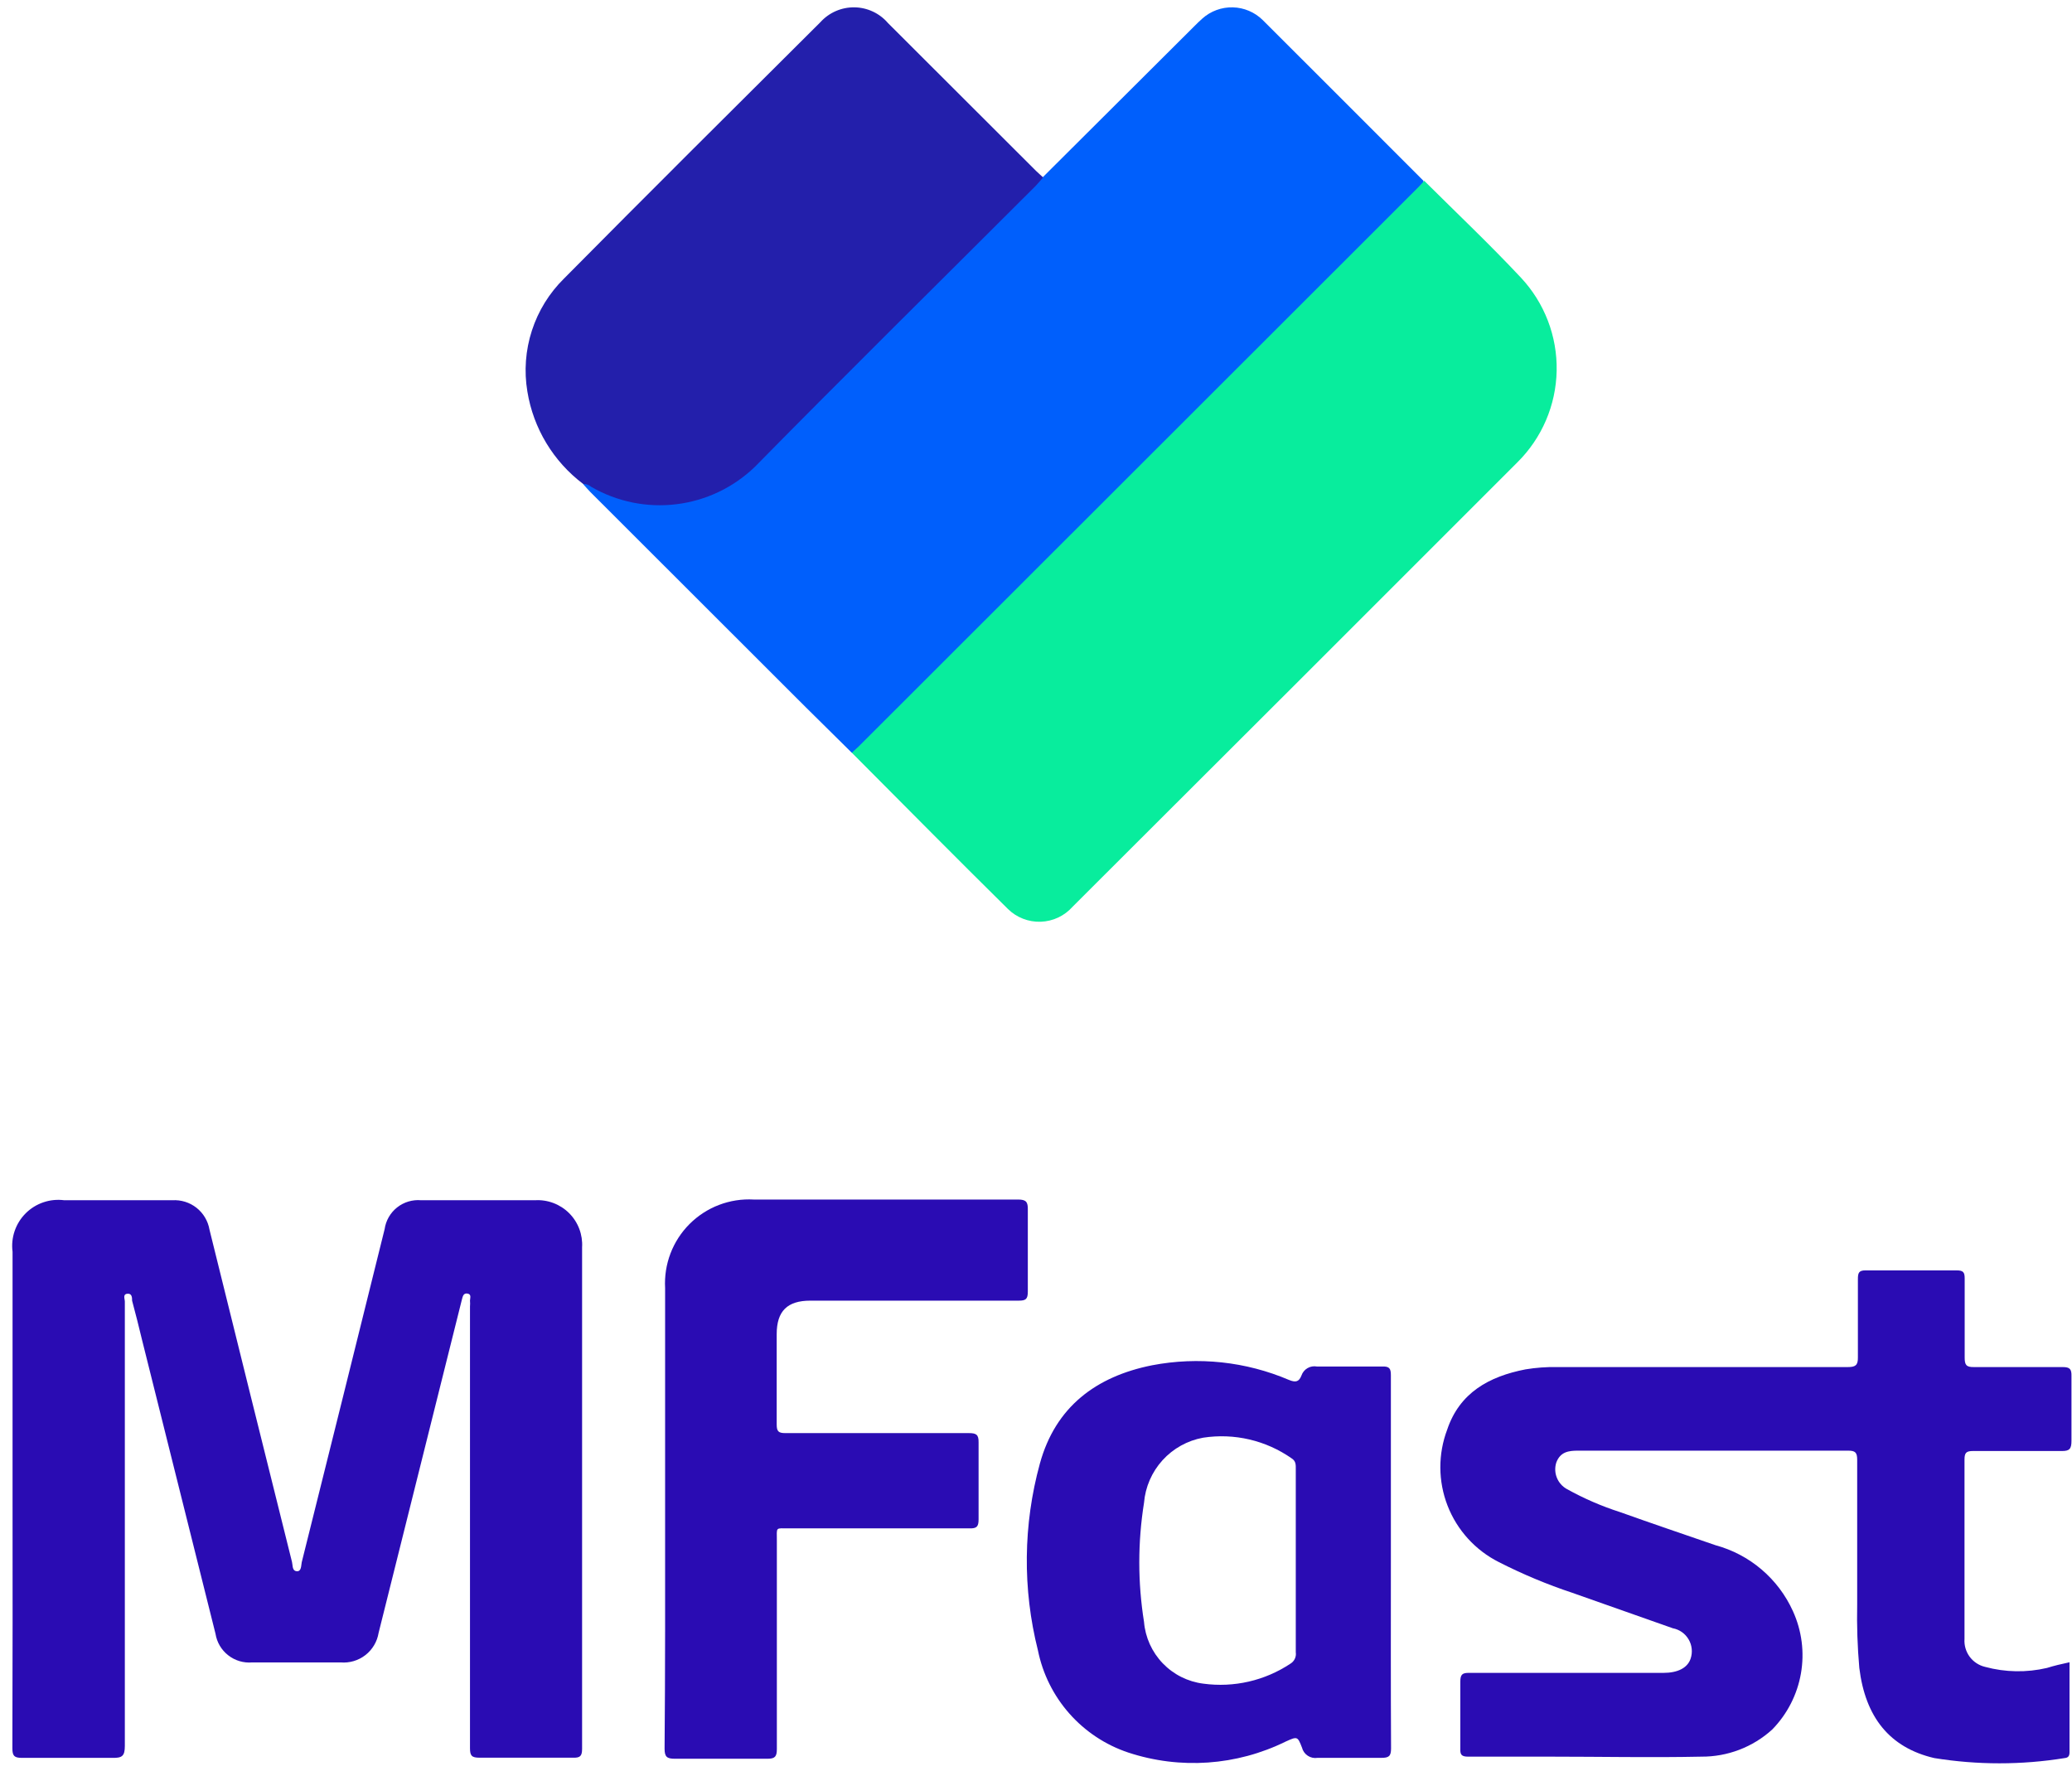
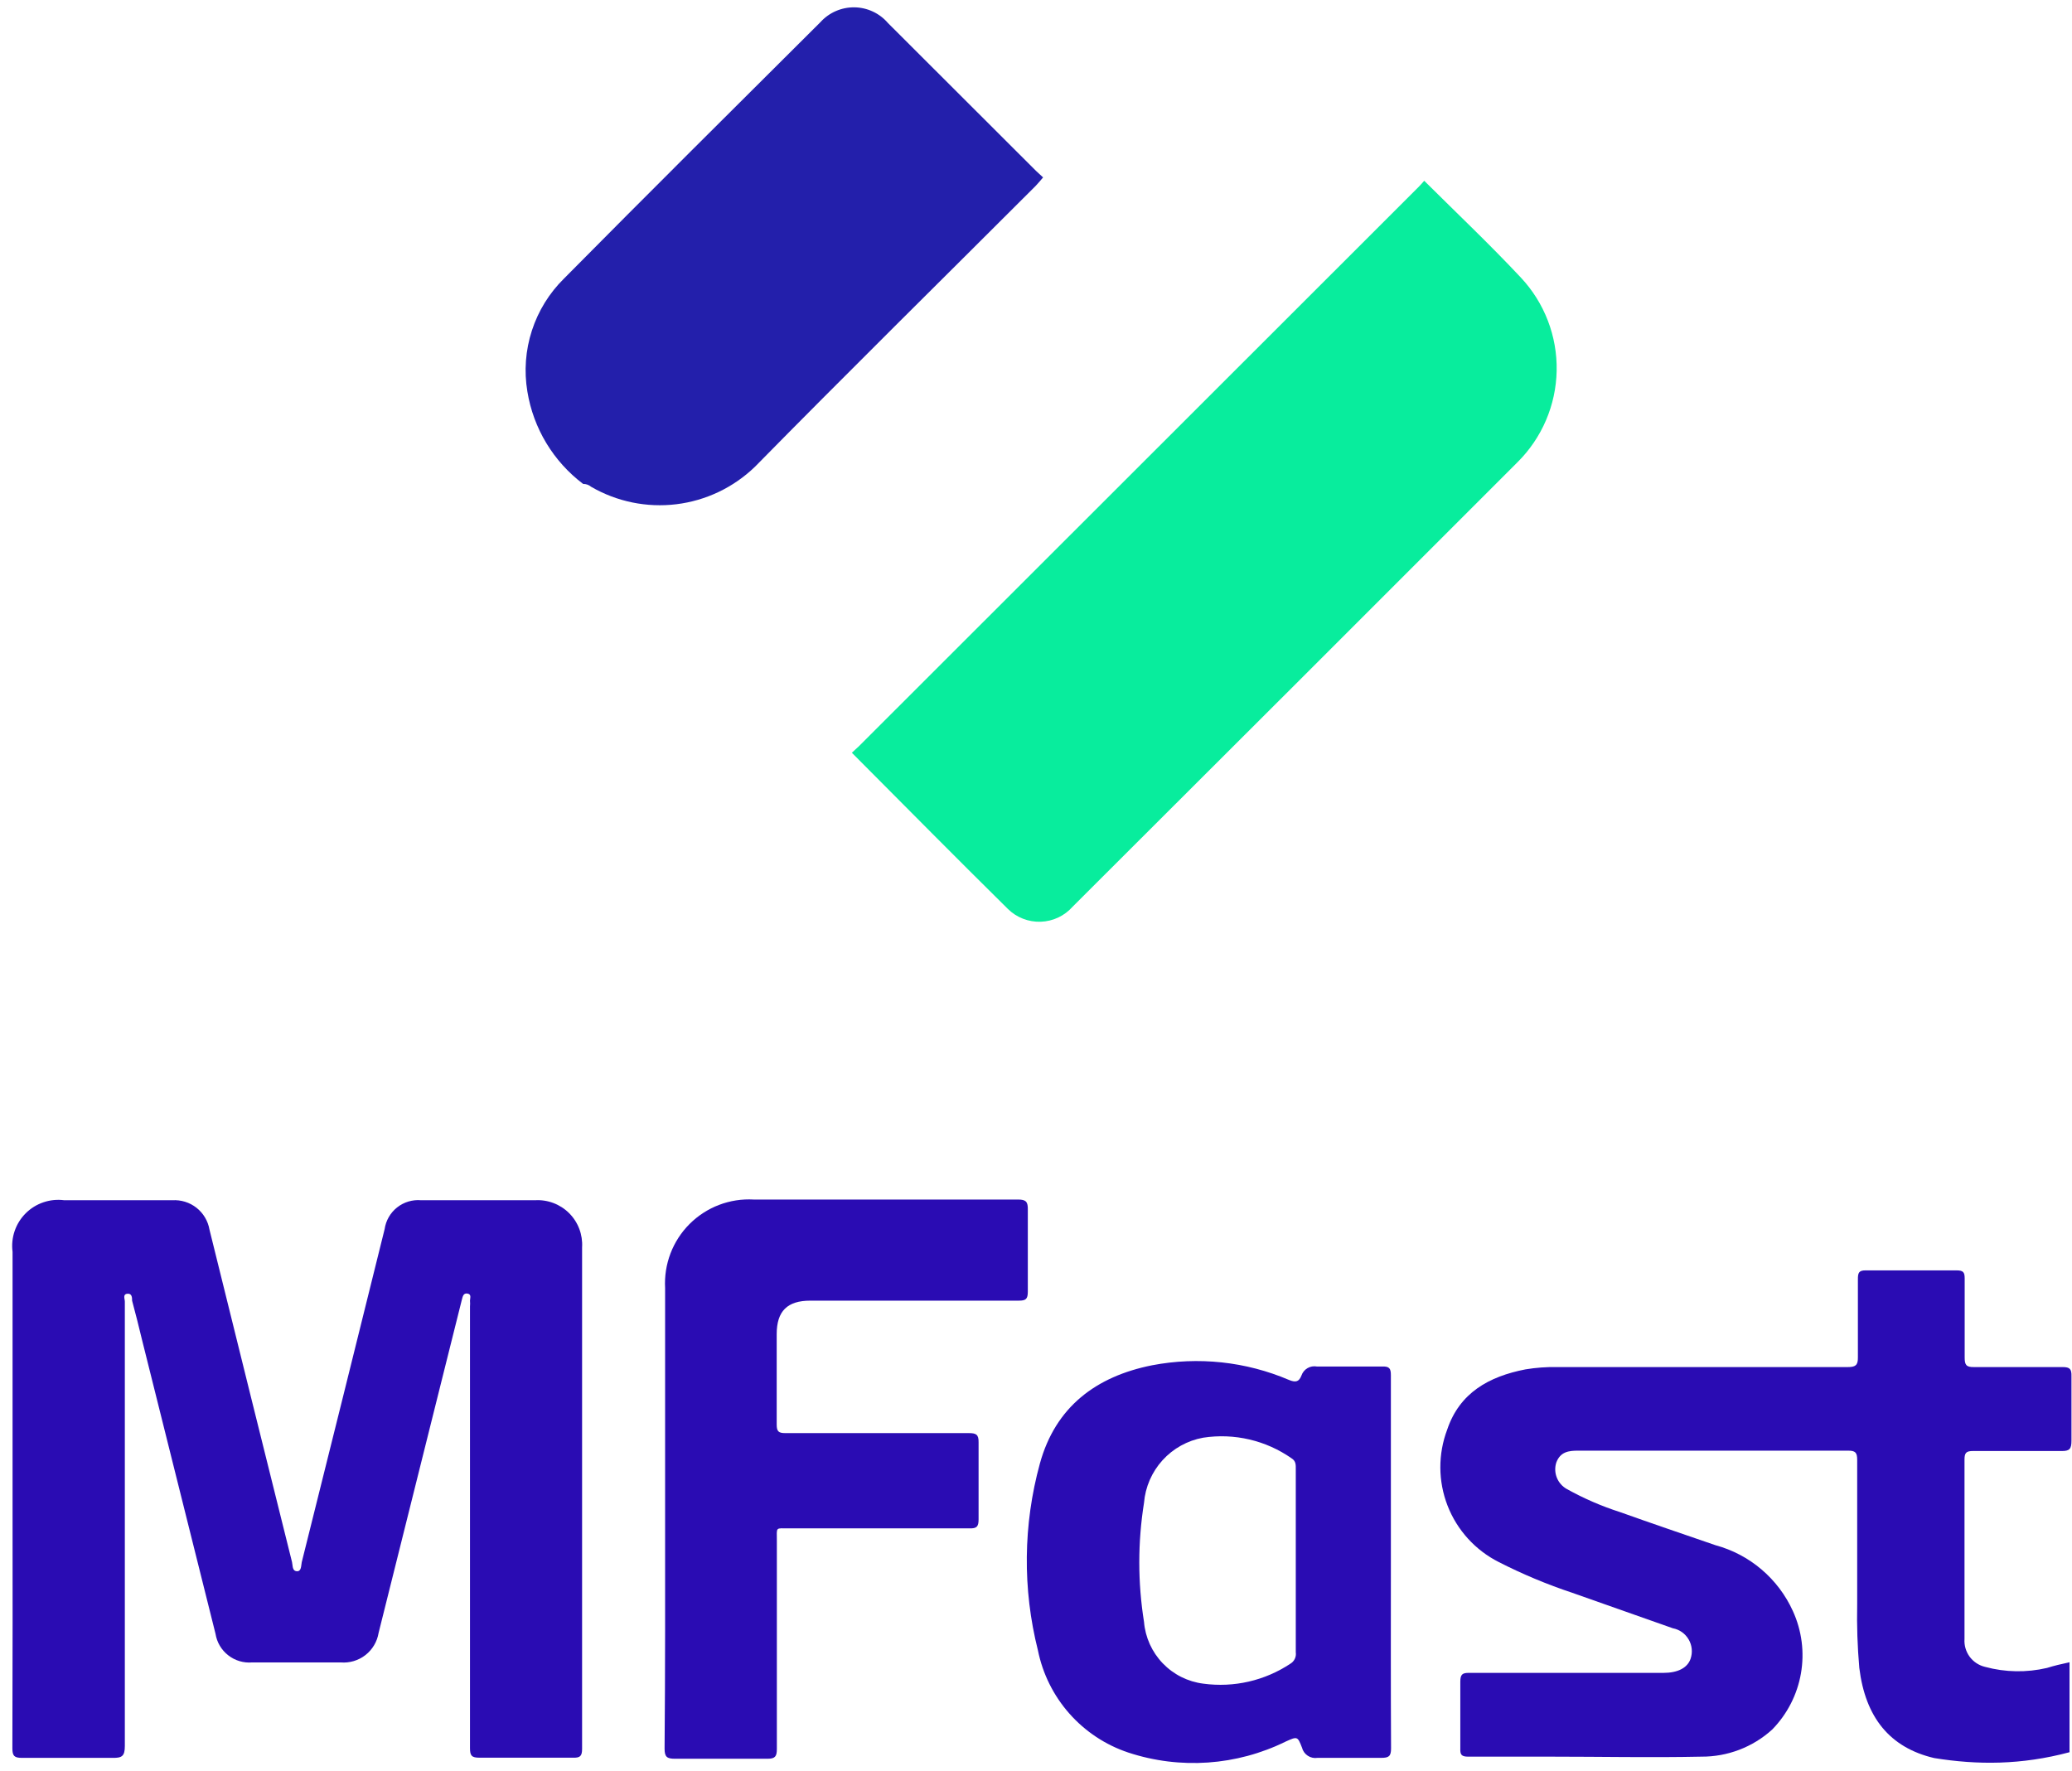
<svg xmlns="http://www.w3.org/2000/svg" width="117" height="100" viewBox="0 0 117 100" fill="none">
-   <path d="M48.1 42.51L45.51 39.95L33.33 27.78C33.19 27.64 33.06 27.48 32.93 27.34C33.16 27.15 33.34 27.34 33.52 27.43C34.747 28.139 36.151 28.484 37.568 28.426C38.984 28.367 40.354 27.908 41.52 27.1C41.817 26.897 42.089 26.658 42.33 26.39L58.19 10.55C58.39 10.35 58.56 10.1 58.86 10.03L67.42 1.5C67.57 1.35 67.73 1.19 67.89 1.05C68.362 0.627 68.977 0.4 69.611 0.415C70.245 0.43 70.848 0.686 71.3 1.13C74.3 4.13 77.36 7.18 80.38 10.21C80.38 10.57 80.06 10.73 79.85 10.94L52.48 38.3L48.67 42.11C48.51 42.3 48.37 42.52 48.1 42.51Z" fill="#005FFC" />
  <path d="M48.102 42.509L48.502 42.139L80.052 10.609C80.182 10.479 80.302 10.349 80.422 10.209C82.252 12.029 84.122 13.799 85.882 15.679C87.213 17.101 87.938 18.987 87.9 20.935C87.863 22.882 87.067 24.739 85.682 26.109C77.322 34.476 68.952 42.839 60.572 51.199C60.345 51.456 60.069 51.665 59.759 51.812C59.449 51.958 59.112 52.04 58.77 52.052C58.427 52.064 58.086 52.007 57.766 51.882C57.447 51.758 57.156 51.57 56.912 51.329C53.952 48.409 51.032 45.449 48.102 42.509Z" fill="#08ED9D" />
  <path d="M0.709 84.52V70.69C0.658 70.295 0.698 69.894 0.827 69.517C0.956 69.14 1.17 68.797 1.452 68.516C1.734 68.235 2.077 68.022 2.455 67.895C2.832 67.767 3.234 67.728 3.629 67.78C5.629 67.78 7.699 67.78 9.729 67.78C10.222 67.749 10.71 67.901 11.098 68.207C11.485 68.514 11.746 68.953 11.829 69.44C13.376 75.7 14.929 81.957 16.489 88.21C16.539 88.41 16.489 88.71 16.759 88.73C17.029 88.75 16.999 88.4 17.039 88.22C18.605 81.954 20.166 75.684 21.719 69.41C21.789 68.927 22.041 68.488 22.424 68.185C22.808 67.882 23.292 67.737 23.779 67.78C25.925 67.78 28.069 67.78 30.209 67.78C30.564 67.758 30.92 67.812 31.252 67.938C31.585 68.064 31.887 68.259 32.139 68.511C32.39 68.762 32.585 69.064 32.711 69.397C32.837 69.73 32.891 70.085 32.869 70.44C32.869 79.88 32.869 89.32 32.869 98.76C32.869 99.18 32.749 99.27 32.359 99.26C30.589 99.26 28.829 99.26 27.069 99.26C26.629 99.26 26.539 99.14 26.539 98.72C26.539 90.4 26.539 82.087 26.539 73.78C26.549 73.671 26.549 73.56 26.539 73.45C26.539 73.31 26.639 73.09 26.399 73.05C26.159 73.01 26.129 73.22 26.079 73.4L24.669 79.04C23.576 83.434 22.479 87.824 21.379 92.21C21.298 92.707 21.032 93.154 20.636 93.464C20.239 93.773 19.74 93.922 19.239 93.88H14.239C13.753 93.922 13.27 93.778 12.886 93.477C12.501 93.177 12.245 92.742 12.169 92.26C10.782 86.727 9.399 81.194 8.019 75.66C7.839 74.92 7.659 74.18 7.459 73.45C7.459 73.29 7.459 73.03 7.189 73.06C6.919 73.09 7.049 73.35 7.049 73.5C7.049 81.874 7.049 90.24 7.049 98.6C7.049 99.17 6.889 99.28 6.359 99.27C4.649 99.27 2.949 99.27 1.239 99.27C0.809 99.27 0.699 99.16 0.699 98.73C0.712 93.99 0.716 89.254 0.709 84.52Z" fill="#2A0CB3" />
-   <path d="M116.86 93.871V98.951C116.86 99.161 116.79 99.261 116.59 99.281C114.149 99.676 111.661 99.676 109.22 99.281C106.7 98.691 105.33 96.971 104.99 94.191C104.885 92.997 104.845 91.799 104.87 90.601C104.87 87.881 104.87 85.161 104.87 82.441C104.87 82.031 104.77 81.921 104.36 81.921C99.28 81.921 94.19 81.921 89.11 81.921C88.58 81.921 88.11 81.981 87.88 82.591C87.79 82.872 87.801 83.175 87.911 83.448C88.02 83.722 88.222 83.949 88.48 84.091C89.435 84.622 90.44 85.058 91.48 85.391C93.27 86.031 95.07 86.641 96.87 87.261C97.828 87.521 98.716 87.989 99.471 88.632C100.226 89.275 100.831 90.077 101.24 90.981C101.744 92.084 101.902 93.313 101.693 94.507C101.484 95.701 100.918 96.805 100.07 97.671C98.976 98.665 97.548 99.211 96.07 99.201C93.24 99.261 90.4 99.201 87.57 99.201C86.01 99.201 84.45 99.201 82.89 99.201C82.49 99.201 82.45 99.051 82.46 98.731C82.46 97.481 82.46 96.221 82.46 94.971C82.46 94.561 82.57 94.461 82.97 94.471H93.92C94.74 94.471 95.28 94.191 95.46 93.681C95.522 93.501 95.545 93.311 95.527 93.123C95.51 92.934 95.451 92.751 95.356 92.587C95.261 92.423 95.132 92.281 94.978 92.171C94.823 92.061 94.647 91.986 94.46 91.951L88.79 89.951C87.361 89.477 85.971 88.895 84.63 88.211C83.307 87.543 82.278 86.41 81.74 85.029C81.203 83.648 81.196 82.117 81.72 80.731C82.42 78.651 84.08 77.731 86.14 77.331C86.731 77.233 87.331 77.189 87.93 77.201H104.33C104.76 77.201 104.92 77.111 104.91 76.651C104.91 75.181 104.91 73.711 104.91 72.241C104.91 71.881 104.96 71.731 105.37 71.741C107.08 71.741 108.78 71.741 110.49 71.741C110.86 71.741 110.94 71.851 110.94 72.191C110.94 73.681 110.94 75.191 110.94 76.661C110.94 77.071 111.02 77.211 111.47 77.201C113.12 77.201 114.77 77.201 116.47 77.201C116.88 77.201 116.98 77.311 116.97 77.721C116.97 78.931 116.97 80.151 116.97 81.361C116.97 81.811 116.87 81.951 116.41 81.941C114.76 81.941 113.1 81.941 111.41 81.941C111.03 81.941 110.93 82.041 110.93 82.421C110.93 85.801 110.93 89.171 110.93 92.551C110.904 92.909 111.007 93.265 111.219 93.555C111.432 93.844 111.741 94.049 112.09 94.131C113.234 94.441 114.437 94.461 115.59 94.191C115.97 94.071 116.39 93.971 116.86 93.871Z" fill="#2A0CB3" />
+   <path d="M116.86 93.871V98.951C114.149 99.676 111.661 99.676 109.22 99.281C106.7 98.691 105.33 96.971 104.99 94.191C104.885 92.997 104.845 91.799 104.87 90.601C104.87 87.881 104.87 85.161 104.87 82.441C104.87 82.031 104.77 81.921 104.36 81.921C99.28 81.921 94.19 81.921 89.11 81.921C88.58 81.921 88.11 81.981 87.88 82.591C87.79 82.872 87.801 83.175 87.911 83.448C88.02 83.722 88.222 83.949 88.48 84.091C89.435 84.622 90.44 85.058 91.48 85.391C93.27 86.031 95.07 86.641 96.87 87.261C97.828 87.521 98.716 87.989 99.471 88.632C100.226 89.275 100.831 90.077 101.24 90.981C101.744 92.084 101.902 93.313 101.693 94.507C101.484 95.701 100.918 96.805 100.07 97.671C98.976 98.665 97.548 99.211 96.07 99.201C93.24 99.261 90.4 99.201 87.57 99.201C86.01 99.201 84.45 99.201 82.89 99.201C82.49 99.201 82.45 99.051 82.46 98.731C82.46 97.481 82.46 96.221 82.46 94.971C82.46 94.561 82.57 94.461 82.97 94.471H93.92C94.74 94.471 95.28 94.191 95.46 93.681C95.522 93.501 95.545 93.311 95.527 93.123C95.51 92.934 95.451 92.751 95.356 92.587C95.261 92.423 95.132 92.281 94.978 92.171C94.823 92.061 94.647 91.986 94.46 91.951L88.79 89.951C87.361 89.477 85.971 88.895 84.63 88.211C83.307 87.543 82.278 86.41 81.74 85.029C81.203 83.648 81.196 82.117 81.72 80.731C82.42 78.651 84.08 77.731 86.14 77.331C86.731 77.233 87.331 77.189 87.93 77.201H104.33C104.76 77.201 104.92 77.111 104.91 76.651C104.91 75.181 104.91 73.711 104.91 72.241C104.91 71.881 104.96 71.731 105.37 71.741C107.08 71.741 108.78 71.741 110.49 71.741C110.86 71.741 110.94 71.851 110.94 72.191C110.94 73.681 110.94 75.191 110.94 76.661C110.94 77.071 111.02 77.211 111.47 77.201C113.12 77.201 114.77 77.201 116.47 77.201C116.88 77.201 116.98 77.311 116.97 77.721C116.97 78.931 116.97 80.151 116.97 81.361C116.97 81.811 116.87 81.951 116.41 81.941C114.76 81.941 113.1 81.941 111.41 81.941C111.03 81.941 110.93 82.041 110.93 82.421C110.93 85.801 110.93 89.171 110.93 92.551C110.904 92.909 111.007 93.265 111.219 93.555C111.432 93.844 111.741 94.049 112.09 94.131C113.234 94.441 114.437 94.461 115.59 94.191C115.97 94.071 116.39 93.971 116.86 93.871Z" fill="#2A0CB3" />
  <path d="M58.9 10.019C58.76 10.189 58.62 10.349 58.47 10.509C53.19 15.789 47.87 21.029 42.63 26.359C41.42 27.528 39.863 28.271 38.194 28.475C36.525 28.679 34.834 28.333 33.379 27.489C33.254 27.382 33.094 27.326 32.929 27.329C31.246 26.06 30.117 24.19 29.779 22.109C29.587 20.958 29.674 19.777 30.035 18.666C30.395 17.556 31.017 16.548 31.849 15.729C36.649 10.879 41.489 6.069 46.329 1.249C46.571 0.982 46.867 0.769 47.198 0.625C47.528 0.481 47.885 0.41 48.246 0.414C48.606 0.419 48.961 0.5 49.288 0.653C49.614 0.805 49.905 1.026 50.139 1.299L58.5 9.649L58.9 10.019Z" fill="#231FAB" />
  <path d="M37.557 85.53V72.74C37.52 72.073 37.623 71.407 37.861 70.783C38.099 70.159 38.466 69.593 38.938 69.121C39.41 68.649 39.977 68.282 40.6 68.044C41.224 67.806 41.891 67.702 42.557 67.74C47.524 67.74 52.501 67.74 57.488 67.74C57.948 67.74 58.047 67.88 58.038 68.32C58.038 69.86 58.038 71.4 58.038 72.94C58.038 73.36 57.928 73.45 57.528 73.45C53.608 73.45 49.678 73.45 45.758 73.45C44.458 73.45 43.858 74.04 43.858 75.34C43.858 77.04 43.858 78.75 43.858 80.45C43.858 80.84 43.968 80.93 44.347 80.93H54.698C55.108 80.93 55.268 81 55.258 81.45C55.258 82.903 55.258 84.353 55.258 85.8C55.258 86.22 55.148 86.32 54.738 86.31C51.338 86.31 47.947 86.31 44.547 86.31C43.767 86.31 43.867 86.21 43.867 87.01C43.867 90.93 43.867 94.85 43.867 98.77C43.867 99.19 43.767 99.32 43.337 99.32C41.587 99.32 39.847 99.32 38.107 99.32C37.657 99.32 37.527 99.21 37.527 98.75C37.567 94.3 37.557 89.92 37.557 85.53Z" fill="#2A0CB3" />
  <path d="M78.539 88.219C78.539 84.699 78.539 81.219 78.539 77.659C78.539 77.29 78.459 77.159 78.069 77.169C76.829 77.169 75.599 77.169 74.359 77.169C74.177 77.136 73.989 77.168 73.829 77.262C73.669 77.356 73.549 77.504 73.489 77.679C73.349 78.039 73.159 78.079 72.789 77.929C70.352 76.889 67.661 76.601 65.059 77.099C61.889 77.729 59.599 79.45 58.719 82.65C57.773 86.098 57.735 89.732 58.609 93.199C58.877 94.525 59.489 95.756 60.385 96.769C61.28 97.782 62.427 98.541 63.709 98.969C66.639 99.935 69.831 99.712 72.599 98.349C73.249 98.059 73.269 98.039 73.519 98.689C73.567 98.879 73.683 99.043 73.846 99.15C74.009 99.258 74.207 99.3 74.399 99.269C75.599 99.269 76.799 99.269 77.999 99.269C78.419 99.269 78.549 99.179 78.549 98.739C78.529 95.229 78.539 91.719 78.539 88.219ZM72.869 93.949C71.421 94.912 69.672 95.314 67.949 95.079C67.075 94.97 66.265 94.564 65.655 93.928C65.046 93.293 64.672 92.467 64.599 91.589C64.244 89.364 64.244 87.095 64.599 84.869C64.673 83.974 65.04 83.128 65.644 82.462C66.248 81.797 67.055 81.349 67.939 81.189C69.694 80.919 71.486 81.339 72.939 82.359C73.189 82.519 73.169 82.739 73.169 82.979V88.15C73.169 89.87 73.169 91.589 73.169 93.309C73.188 93.434 73.169 93.561 73.115 93.675C73.062 93.788 72.976 93.884 72.869 93.949Z" fill="#2A0CB3" />
</svg>